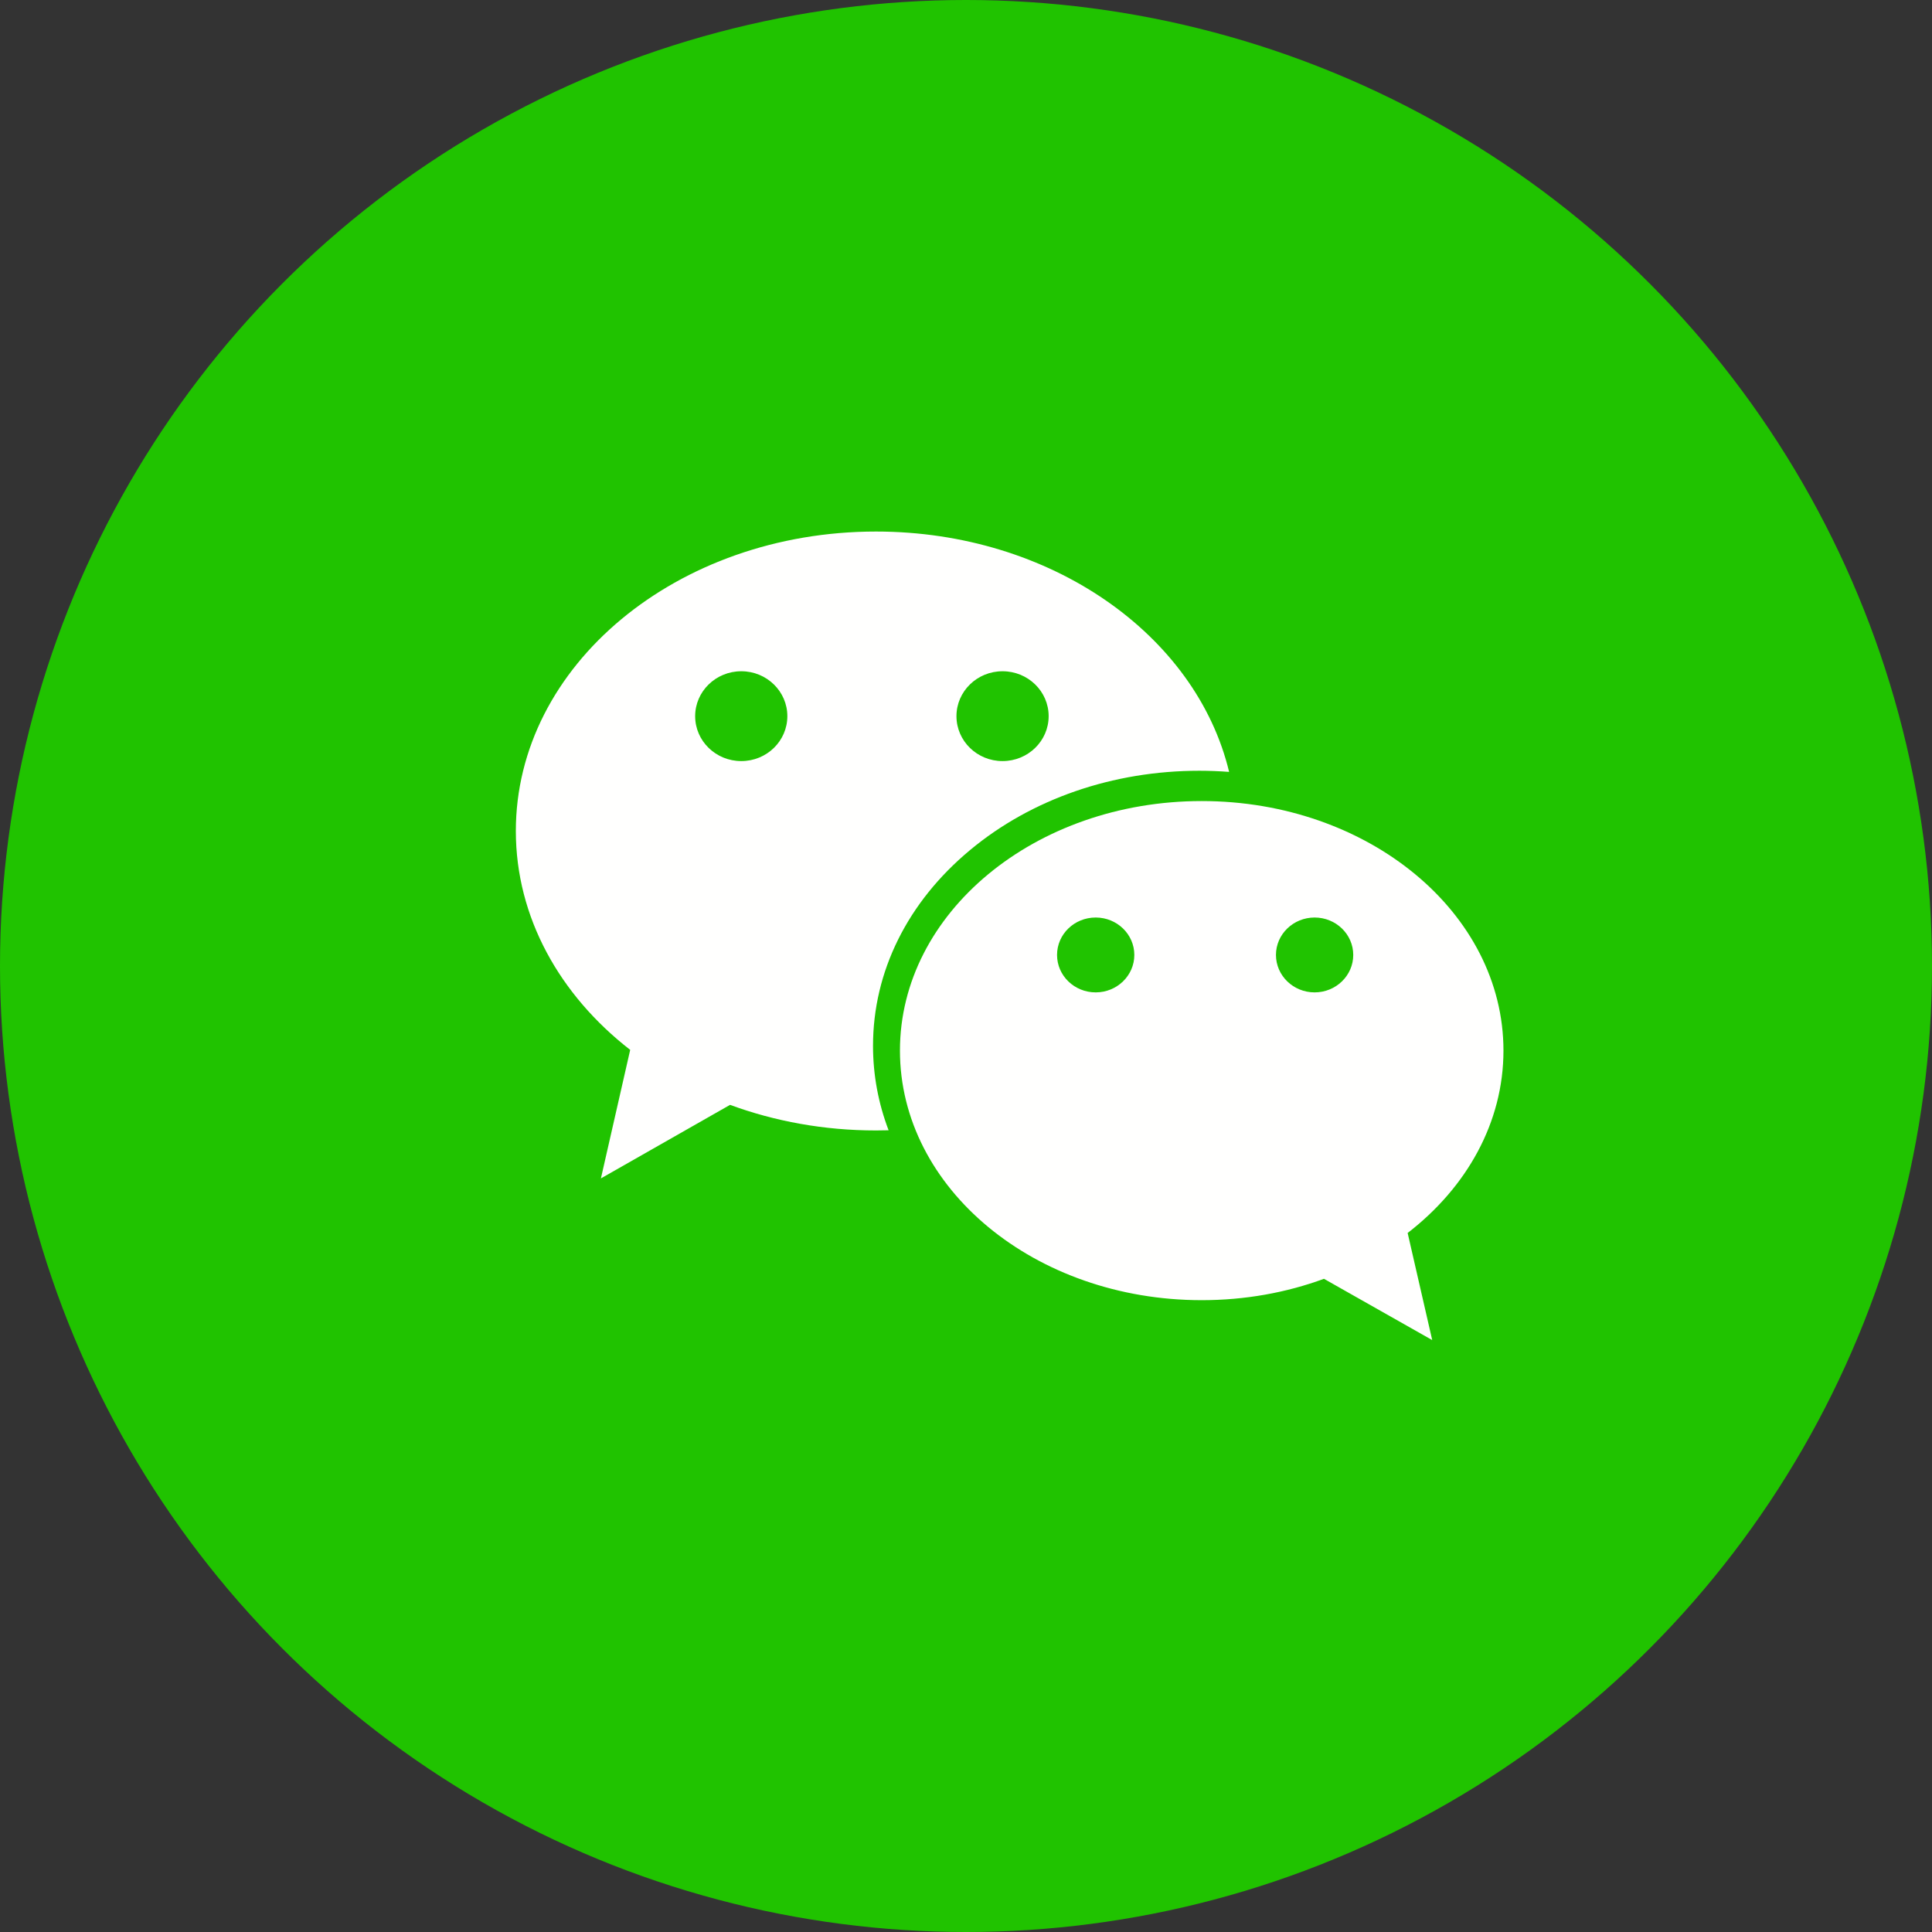
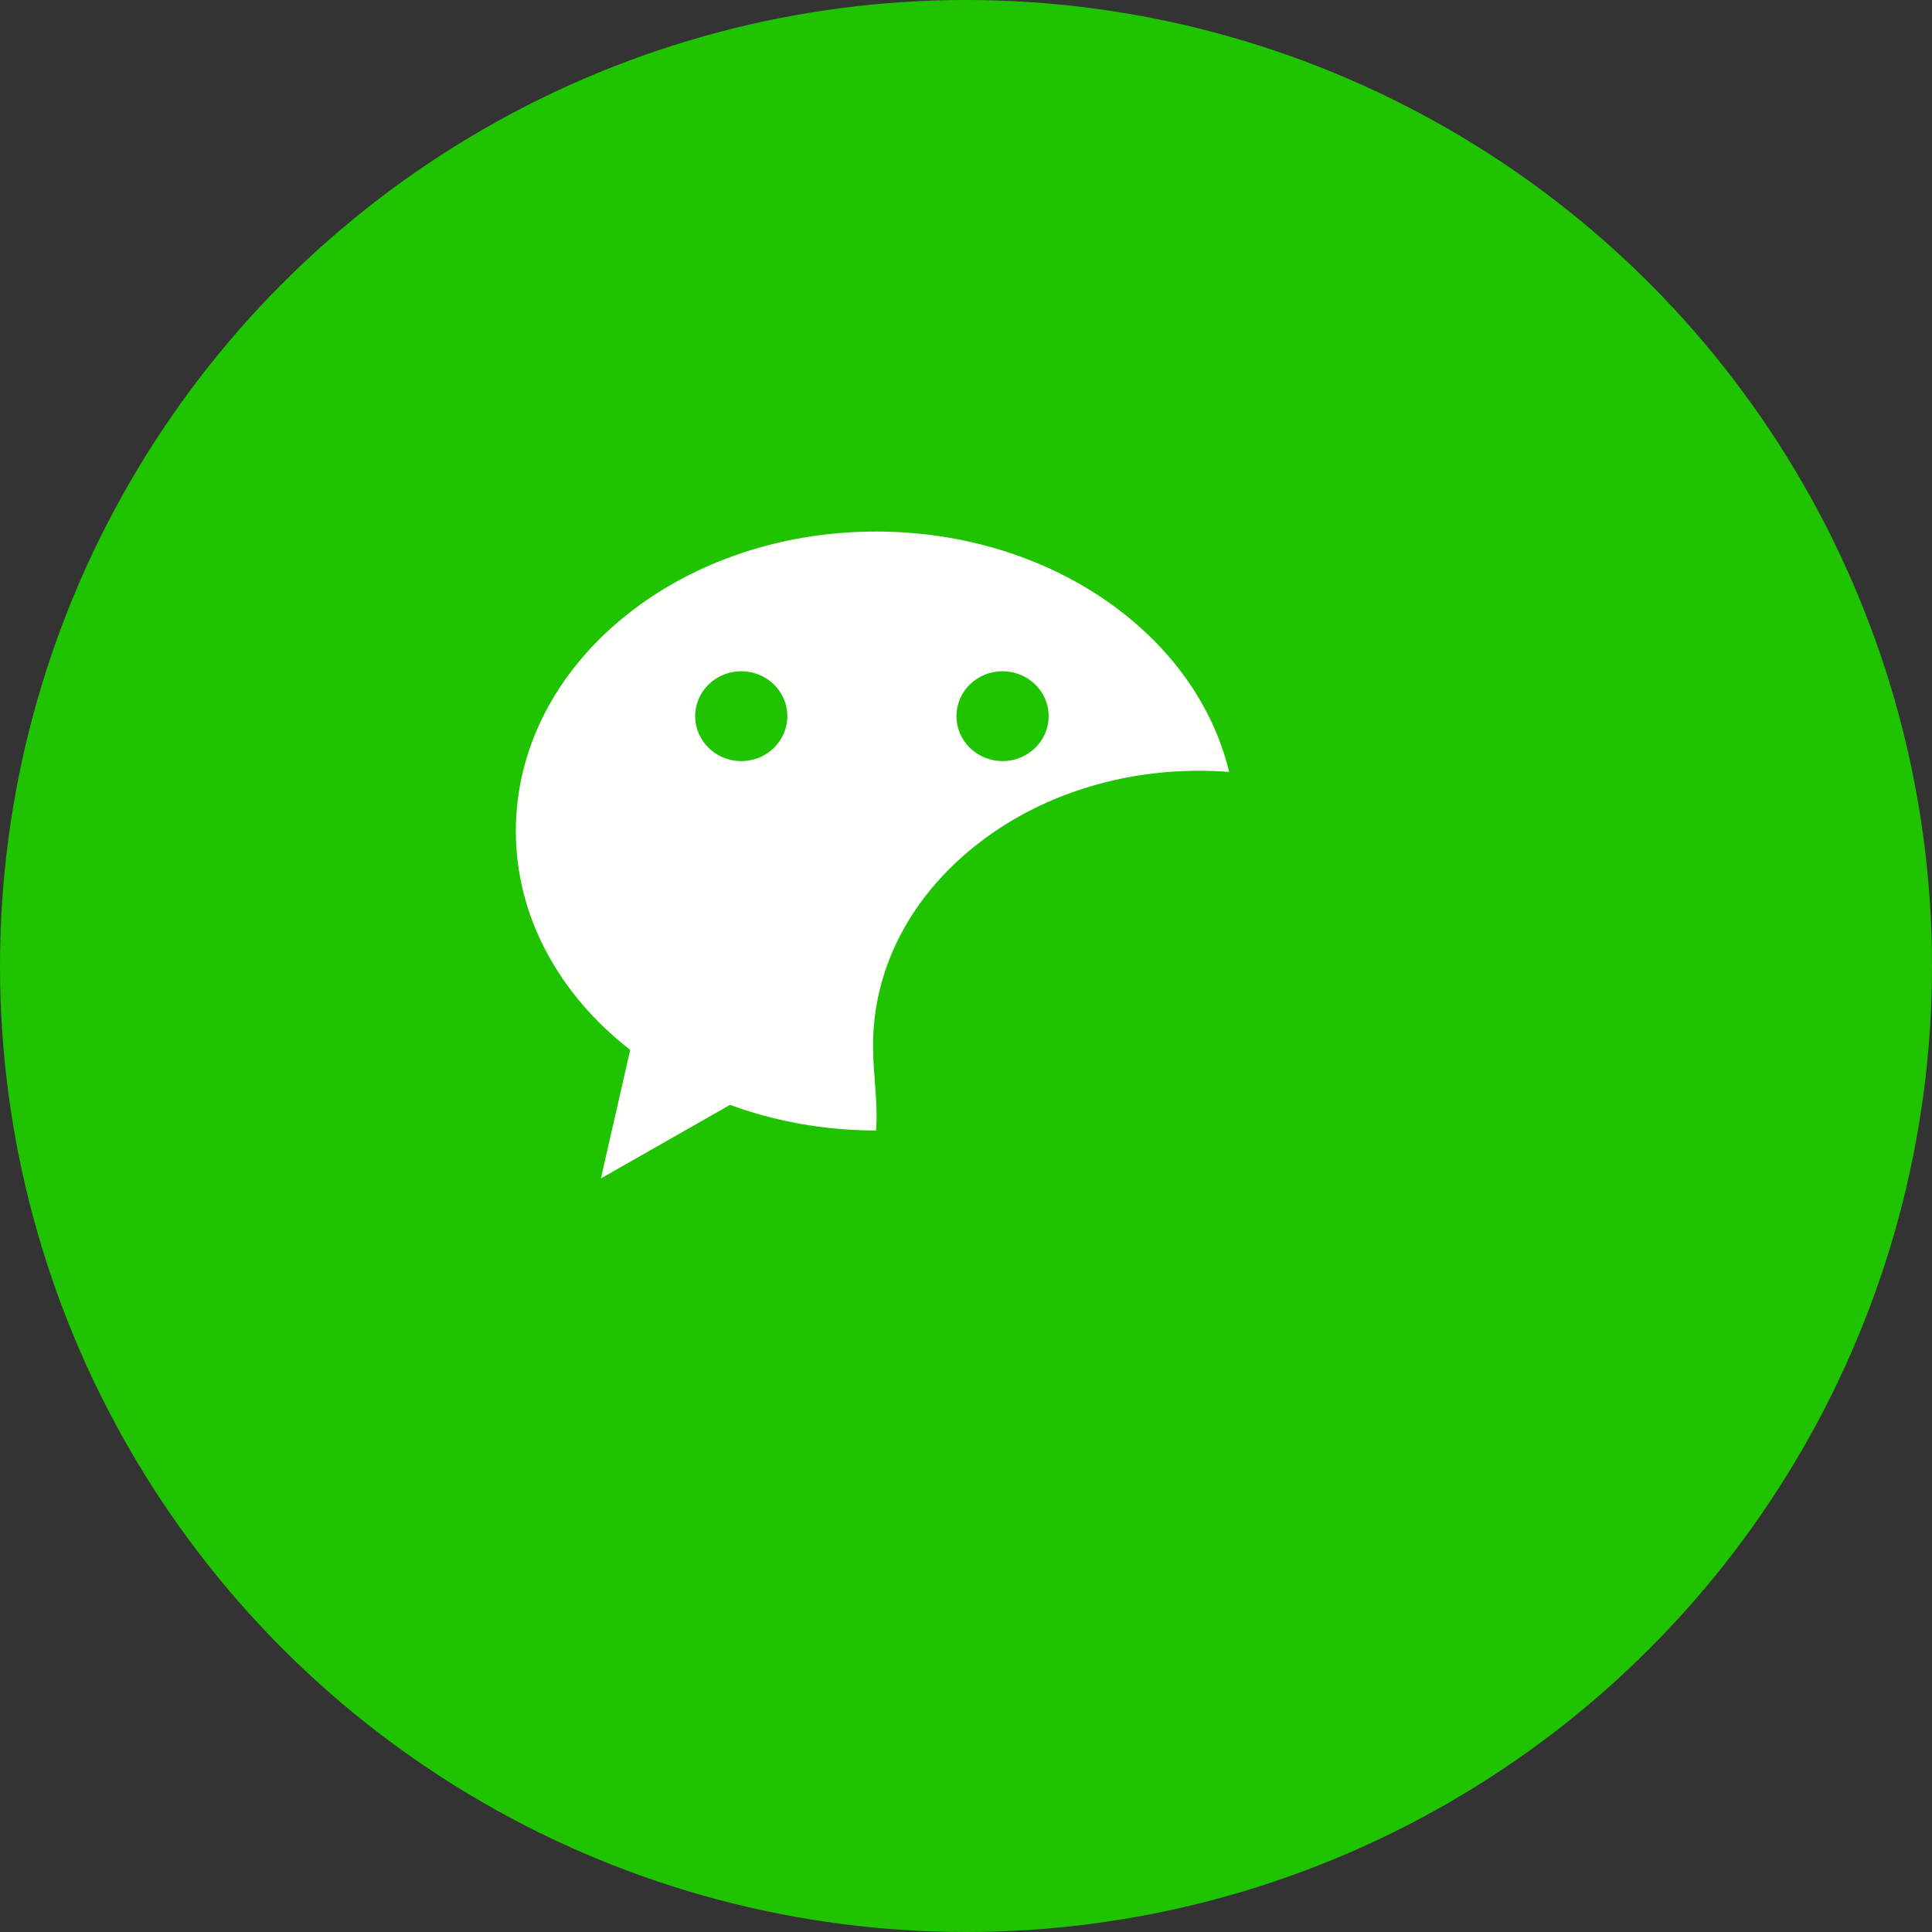
<svg xmlns="http://www.w3.org/2000/svg" xmlns:xlink="http://www.w3.org/1999/xlink" width="32px" height="32px" viewBox="0 0 32 32" version="1.1">
  <rect x="0" y="0" width="32" height="32" fill="#333333" stroke="none" />
  <title>icon/footer/color/Wechat</title>
  <desc>Created with Sketch.</desc>
  <defs>
    <polygon id="path-1" points="0.003 0 25.446 0 25.446 25 0.003 25" />
  </defs>
  <g id="icon/footer/color/Wechat" stroke="none" stroke-width="1" fill="none" fill-rule="evenodd">
    <circle id="Oval" fill="#20C300" cx="16" cy="16" r="16" />
    <g id="wechat" transform="translate(4, 3)">
      <g id="Group-3">
        <mask id="mask-2" fill="white">
          <use xlink:href="#path-1" />
        </mask>
        <g id="Clip-2" />
      </g>
-       <path d="M8.278,9.606 C7.856,9.606 7.514,9.273 7.514,8.862 C7.514,8.452 7.856,8.118 8.278,8.118 C8.7,8.118 9.041,8.452 9.041,8.862 C9.041,9.273 8.7,9.606 8.278,9.606 Z M12.605,8.118 C13.027,8.118 13.369,8.451 13.369,8.862 C13.369,9.273 13.027,9.606 12.605,9.606 C12.184,9.606 11.842,9.273 11.842,8.862 C11.842,8.451 12.184,8.118 12.605,8.118 Z M12.068,11.079 C13.086,10.232 14.435,9.766 15.866,9.766 C16.032,9.766 16.196,9.773 16.358,9.785 C15.812,7.514 13.401,5.804 10.509,5.804 C7.215,5.804 4.544,8.024 4.544,10.764 C4.544,12.195 5.273,13.484 6.438,14.389 L5.953,16.518 L8.092,15.3 C8.831,15.572 9.649,15.724 10.509,15.724 C10.579,15.724 10.648,15.723 10.718,15.721 C10.548,15.275 10.46,14.805 10.46,14.323 C10.46,13.093 11.031,11.941 12.068,11.079 Z" id="Fill-5" fill="#FFFFFE" />
-       <path d="M17.774,13.437 C17.421,13.437 17.134,13.159 17.134,12.817 C17.134,12.474 17.421,12.197 17.774,12.197 C18.127,12.197 18.414,12.474 18.414,12.817 C18.414,13.159 18.127,13.437 17.774,13.437 Z M14.148,12.197 C14.501,12.197 14.788,12.474 14.788,12.817 C14.788,13.159 14.501,13.437 14.148,13.437 C13.794,13.437 13.508,13.159 13.508,12.817 C13.508,12.474 13.794,12.197 14.148,12.197 Z M15.904,10.268 C13.143,10.268 10.906,12.119 10.906,14.401 C10.906,16.684 13.143,18.535 15.904,18.535 C16.625,18.535 17.31,18.409 17.929,18.181 L19.722,19.196 L19.315,17.422 C20.292,16.668 20.902,15.594 20.902,14.401 C20.902,12.119 18.665,10.268 15.904,10.268 Z" id="Fill-6" fill="#FFFFFE" />
+       <path d="M8.278,9.606 C7.856,9.606 7.514,9.273 7.514,8.862 C7.514,8.452 7.856,8.118 8.278,8.118 C8.7,8.118 9.041,8.452 9.041,8.862 C9.041,9.273 8.7,9.606 8.278,9.606 Z M12.605,8.118 C13.027,8.118 13.369,8.451 13.369,8.862 C13.369,9.273 13.027,9.606 12.605,9.606 C12.184,9.606 11.842,9.273 11.842,8.862 C11.842,8.451 12.184,8.118 12.605,8.118 Z M12.068,11.079 C13.086,10.232 14.435,9.766 15.866,9.766 C16.032,9.766 16.196,9.773 16.358,9.785 C15.812,7.514 13.401,5.804 10.509,5.804 C7.215,5.804 4.544,8.024 4.544,10.764 C4.544,12.195 5.273,13.484 6.438,14.389 L5.953,16.518 L8.092,15.3 C8.831,15.572 9.649,15.724 10.509,15.724 C10.548,15.275 10.46,14.805 10.46,14.323 C10.46,13.093 11.031,11.941 12.068,11.079 Z" id="Fill-5" fill="#FFFFFE" />
    </g>
  </g>
</svg>